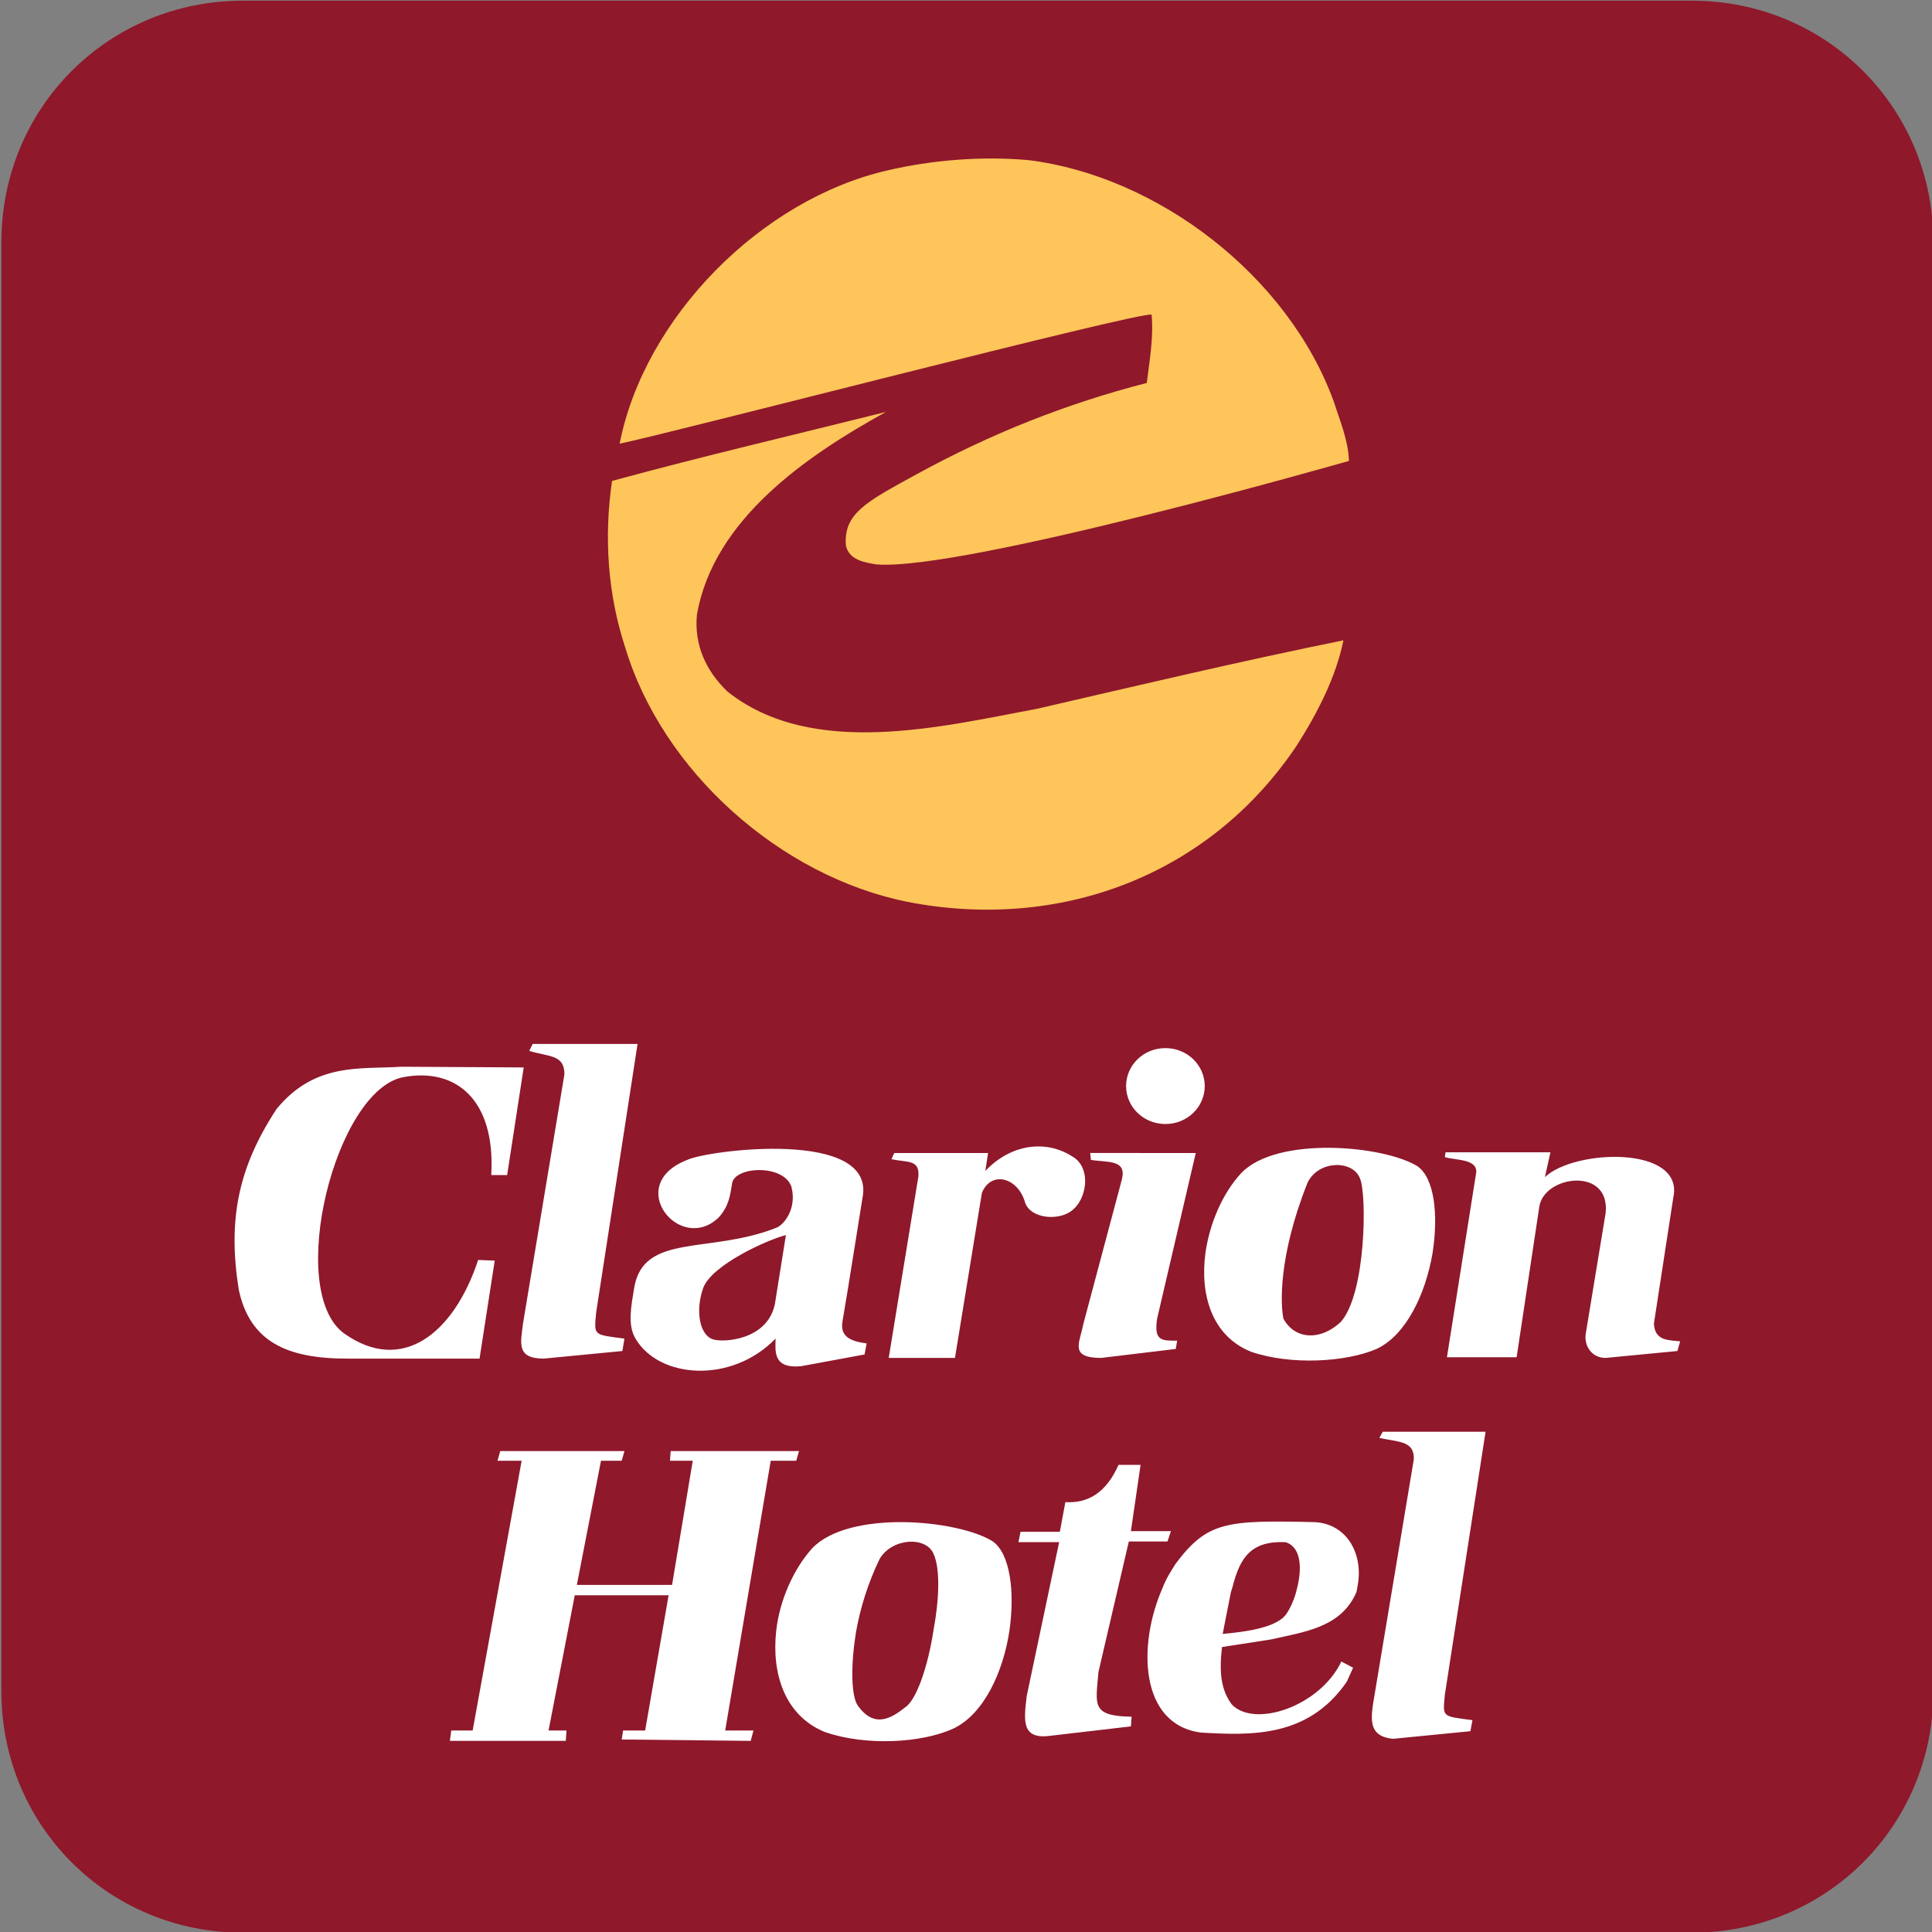
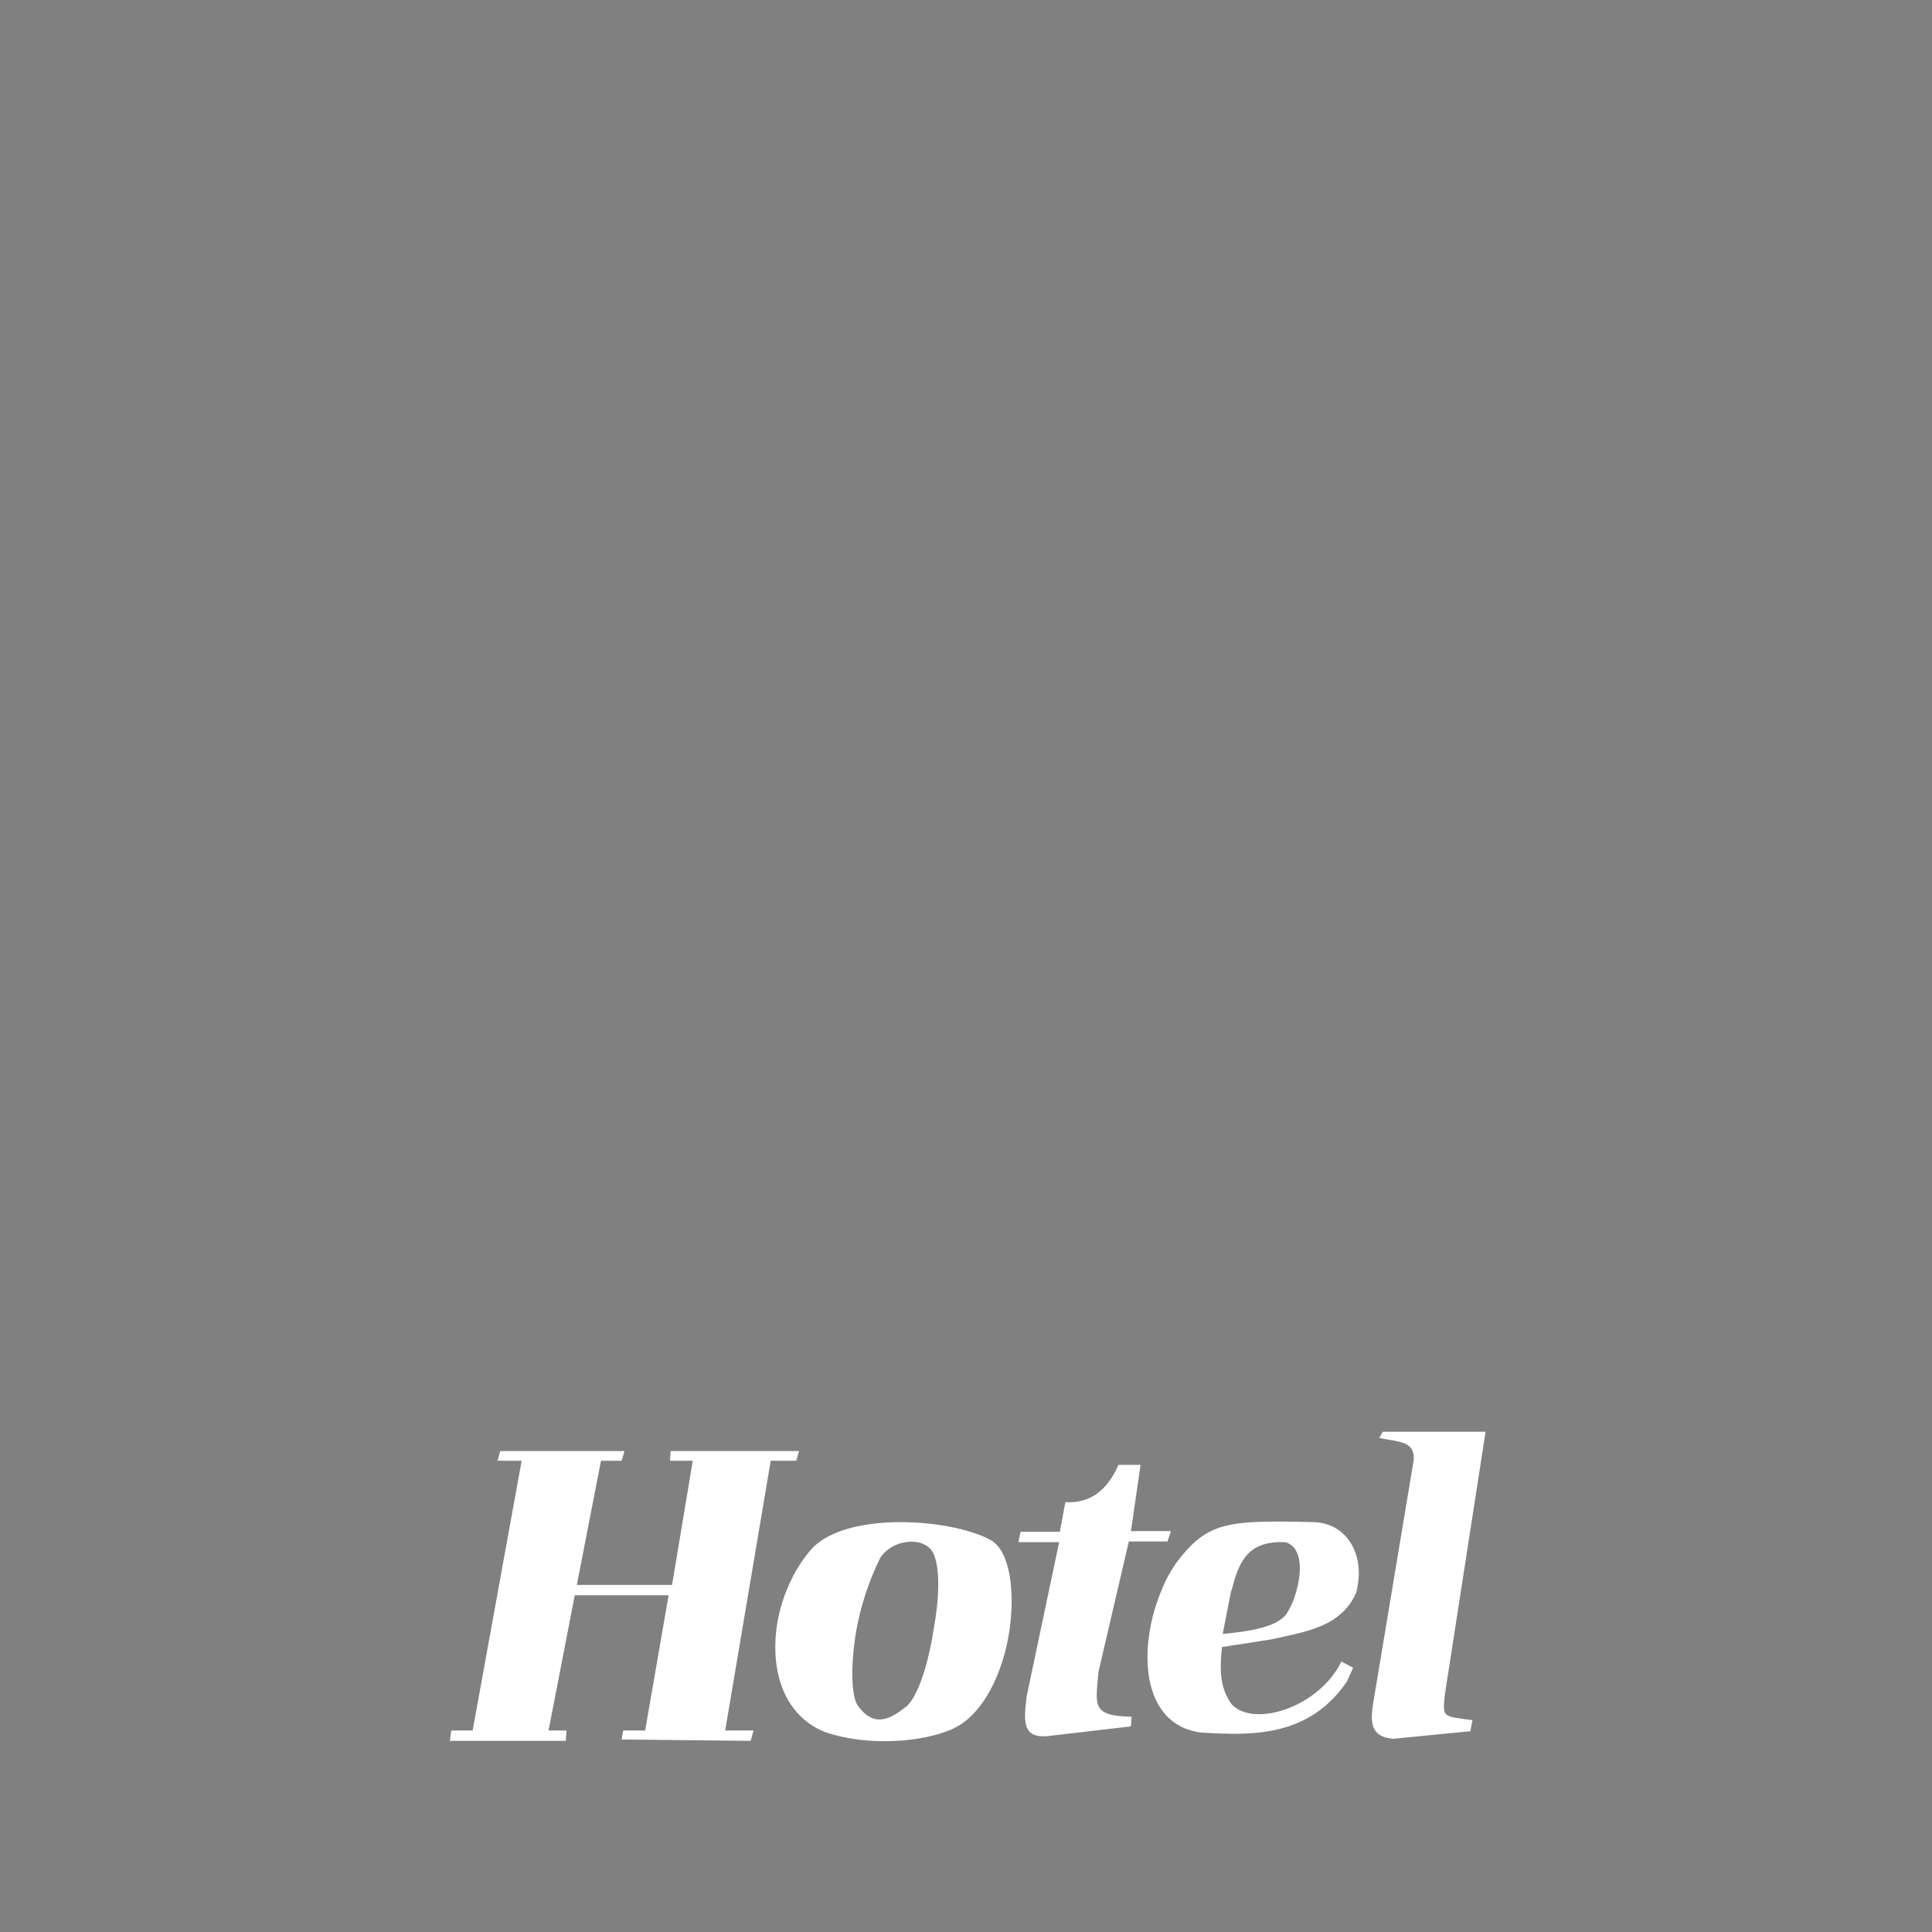
<svg xmlns="http://www.w3.org/2000/svg" id="Layer_1" viewBox="0 0 28 28">
  <rect x="0" y="0" width="28" height="28" fill="#808080" stroke="none" />
  <style>
    .st1{fill:#fff}
  </style>
-   <path d="M3.52.01h21c1.95 0 3.5 1.55 3.5 3.5v21c0 1.95-1.55 3.5-3.5 3.5h-21c-1.95 0-3.5-1.55-3.5-3.5v-21c0-1.95 1.55-3.5 3.5-3.5z" fill="#8f182b" />
-   <path class="st1" d="M7.12 17.02c.06-1.08-.51-1.55-1.27-1.41-.99.18-1.71 3.08-.87 3.71.85.61 1.6 0 1.95-1.06l.24.01-.22 1.42H5.03c-.88 0-1.41-.25-1.57-1-.16-1.01-.01-1.77.55-2.62.56-.68 1.22-.57 1.8-.61l1.78.01-.24 1.56h-.23v-.01zm1.06-1.45l-.6 3.61c-.03.27-.11.51.3.51l1.14-.11.03-.18c-.46-.06-.44-.04-.41-.38l.6-3.89H7.72l-.05.1c.29.09.51.05.51.34zm8.08 1.52l-.56 2.1c-.05.27-.21.49.26.49l1.08-.13.02-.12c-.22 0-.34.01-.29-.32l.56-2.4H15.8l.01.1c.24.04.52-.01.45.28zm-4.05 2.06l.08-.48.21-1.31c.2-1.01-2.25-.69-2.54-.55-.93.36-.1 1.38.46.83.14-.16.16-.3.19-.49.04-.25.75-.28.86.05.08.31-.1.54-.21.59-.97.39-1.94.07-2.07.88-.04.25-.1.53.02.73.34.58 1.39.66 2.03 0 0 .17-.05.44.37.4l.92-.17.03-.16c-.22-.03-.39-.09-.35-.32zm-.98-.25c-.11.53-.76.56-.9.51-.2-.07-.25-.43-.14-.74.12-.34.95-.71 1.2-.77l-.16 1zm1.65.78h.96l.39-2.39c.13-.33.53-.23.63.15.08.2.41.25.62.14.28-.15.35-.66.06-.82-.37-.24-.88-.19-1.26.21l.04-.26h-1.36l-.04.09c.23.05.41 0 .39.25l-.43 2.63zm7.66-2.78c-.49-.3-2.03-.44-2.55.1-.27.29-.46.73-.52 1.16-.08.6.09 1.2.66 1.43.58.2 1.38.15 1.82-.04.43-.2.71-.8.81-1.38.09-.56.03-1.1-.22-1.27zm-1.11 2.26c-.3.28-.67.25-.83-.05-.04-.19-.08-.89.35-1.97.16-.33.66-.33.76-.06.1.22.09 1.67-.28 2.08zm4.92.28c-.16-.02-.37 0-.38-.26l.28-1.82c.17-.76-1.43-.71-1.86-.3l.08-.36h-1.52l-.01.07c.16.05.5.02.45.25l-.42 2.65h1.01l.33-2.19c.08-.45 1.03-.57.96.1l-.29 1.76c-.02.17.09.34.29.34l1.04-.1.04-.14zm-7.46-3.15c.32 0 .57-.25.57-.55s-.25-.55-.57-.55-.57.25-.57.55.25.55.57.55z" />
-   <path d="M14.9 2.32c1.88.23 3.77 1.68 4.43 3.5.09.28.21.56.22.86 0 0-5.58 1.6-6.85 1.5-.17-.03-.39-.06-.44-.27-.04-.47.3-.64 1.03-1.04 1.06-.58 2.16-1.02 3.33-1.32.04-.32.1-.66.07-.99-.17-.05-7.05 1.74-7.71 1.87.36-1.83 2.05-3.54 3.88-3.96.64-.15 1.36-.21 2.04-.15zM8.87 6.97c-.12.82-.06 1.65.19 2.41.54 1.8 2.25 3.32 4.09 3.69 2.2.43 4.37-.37 5.64-2.26.3-.47.57-.99.68-1.53-1.48.3-2.96.65-4.43.99-1.39.26-3.27.73-4.5-.25-.31-.3-.48-.67-.44-1.11.24-1.38 1.58-2.3 2.74-2.94-1.32.33-2.65.64-3.97 1z" fill="#fdc55a" />
  <path class="st1" d="M19.99 20.84l.05-.09h1.49l-.59 3.81c-.03.33-.05.31.4.37l-.03.16-1.12.11c-.33-.03-.33-.24-.29-.51l.59-3.54c.01-.27-.22-.25-.5-.31zM14.39 22.34c-.51-.32-2.09-.46-2.62.1-.27.3-.47.75-.52 1.19-.07.62.12 1.23.7 1.47.6.21 1.42.16 1.87-.05.44-.21.72-.82.81-1.42.08-.56.01-1.11-.24-1.29zm-1.28 2.41c-.26.21-.47.25-.67-.02-.1-.12-.12-.56-.03-1.1.06-.33.17-.69.34-1.04.18-.3.67-.33.78-.07.1.22.08.67 0 1.1-.08.53-.25 1.03-.42 1.13zM16.53 21.23h-.32c-.18.41-.45.56-.77.54l-.08.43h-.57l-.03.15h.59l-.47 2.23c-.04.34-.08.62.31.58l1.2-.14.01-.14c-.59-.01-.52-.17-.48-.65l.44-1.89h.56l.05-.15h-.58l.14-.96z" />
  <path class="st1" d="M19.06 22.06c-1.29-.03-1.56-.01-2.02.6-.07.11-.14.22-.19.35-.37.84-.33 1.99.56 2.1.71.04 1.55.08 2.11-.74l.09-.2-.17-.09c-.31.65-1.26.97-1.59.62-.16-.22-.18-.47-.14-.83l.71-.11c.48-.11 1.02-.17 1.24-.69 0-.02.01-.04.01-.06.1-.46-.13-.92-.61-.95zm-.41 1.32c-.13.21-.6.27-.93.3l.12-.61c.01-.02.01-.04.02-.06.11-.44.27-.68.77-.66.23.07.24.38.17.66-.03.14-.09.28-.15.37zM11.17 21.17l-.66 3.91h.41l-.04.15-1.87-.02.02-.13h.32l.34-1.96H8.33l-.38 1.96h.26l-.01.15H6.52l.02-.15h.31l.71-3.91h-.35l.04-.14h1.8l-.04.14h-.3l-.35 1.8h1.38l.3-1.8h-.33l.01-.14h1.86l-.04.14z" />
</svg>